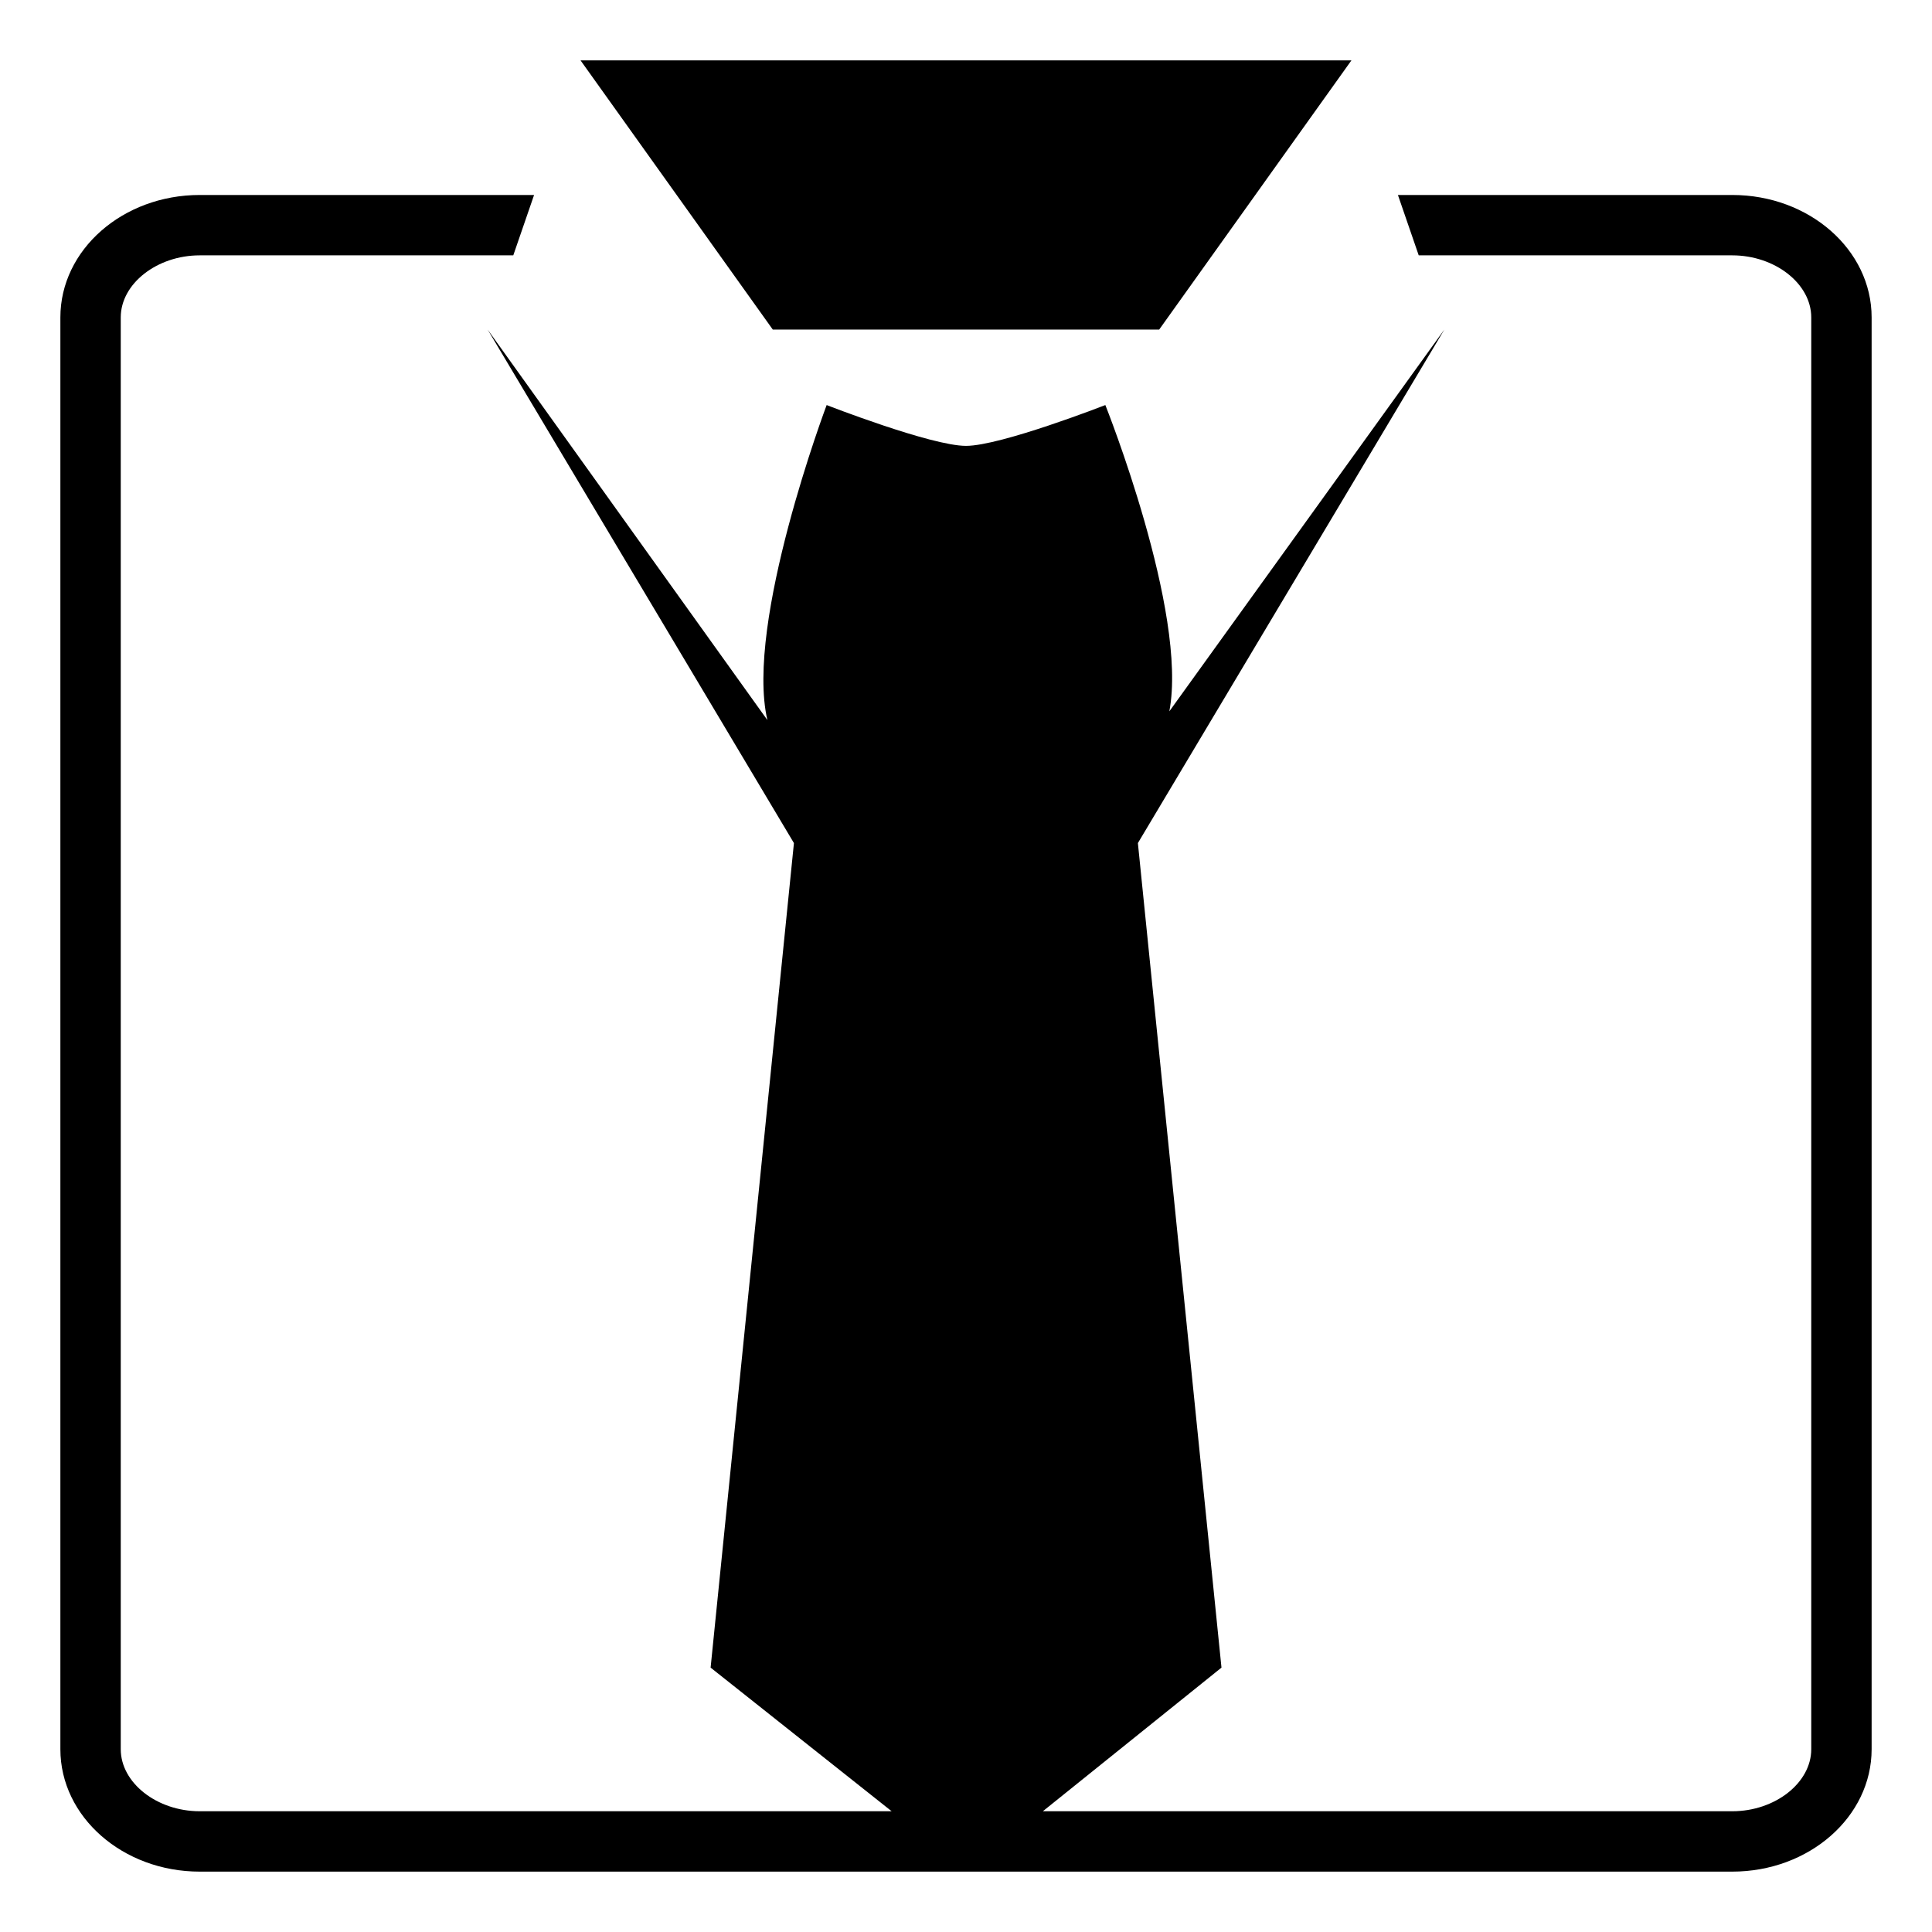
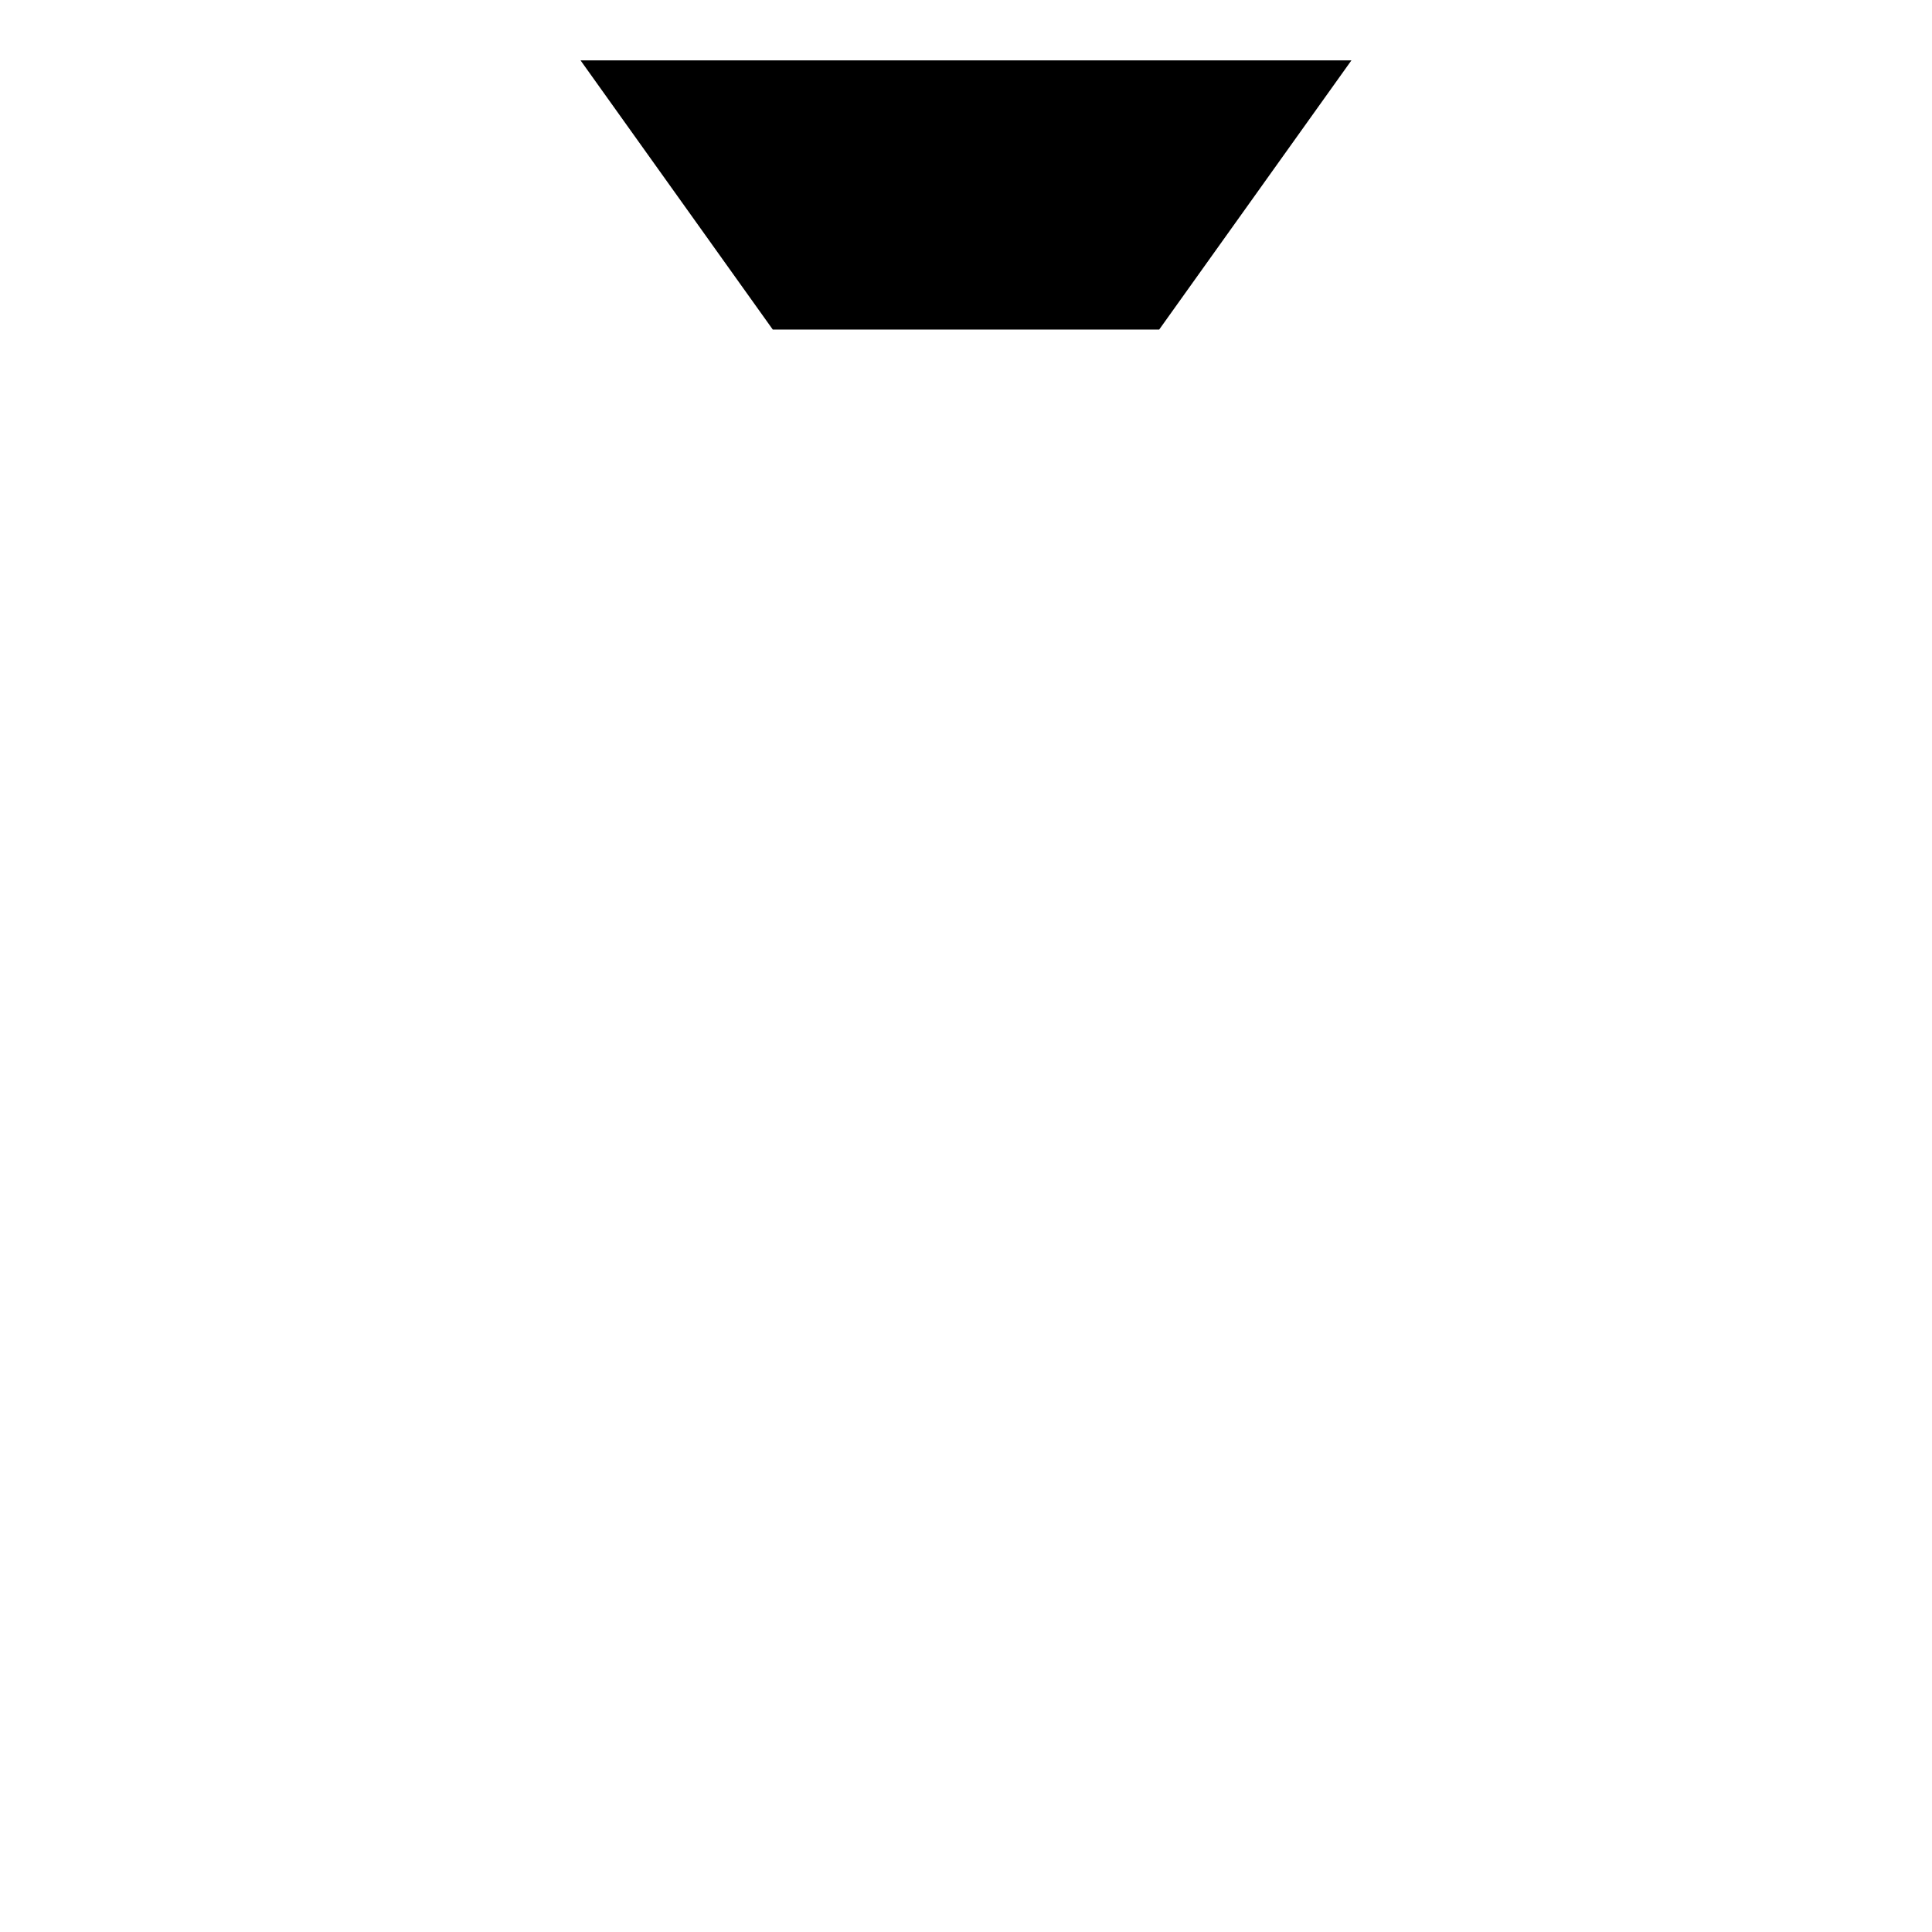
<svg xmlns="http://www.w3.org/2000/svg" viewBox="0 0 64 64" enable-background="new 0 0 64 64">
  <path d="M38.399 10.918 44.768 2 19.231 2 25.6 10.918z" />
-   <path d="M57.384,6.459H46.308l0.689,2h10.387C58.802,8.459,60,9.4,60,10.514v47.432C60,59.059,58.802,60,57.384,60H34.546   l5.917-4.758l-2.769-27.314l10.151-17.01l-9.109,12.646c0.622-3.282-2.12-10.146-2.12-10.146S33.153,14.77,32,14.77   s-4.616-1.352-4.616-1.352s-2.719,7.213-1.963,10.436l-9.267-12.936l10.146,17.01L23.54,55.242L29.537,60H6.616   C5.198,60,4,59.059,4,57.945V10.514C4,9.4,5.198,8.459,6.616,8.459h10.387l0.689-2H6.616C4.067,6.459,2,8.273,2,10.514v47.432   C2,60.184,4.067,62,6.616,62h50.768C59.933,62,62,60.184,62,57.945V10.514C62,8.273,59.933,6.459,57.384,6.459z" />
</svg>